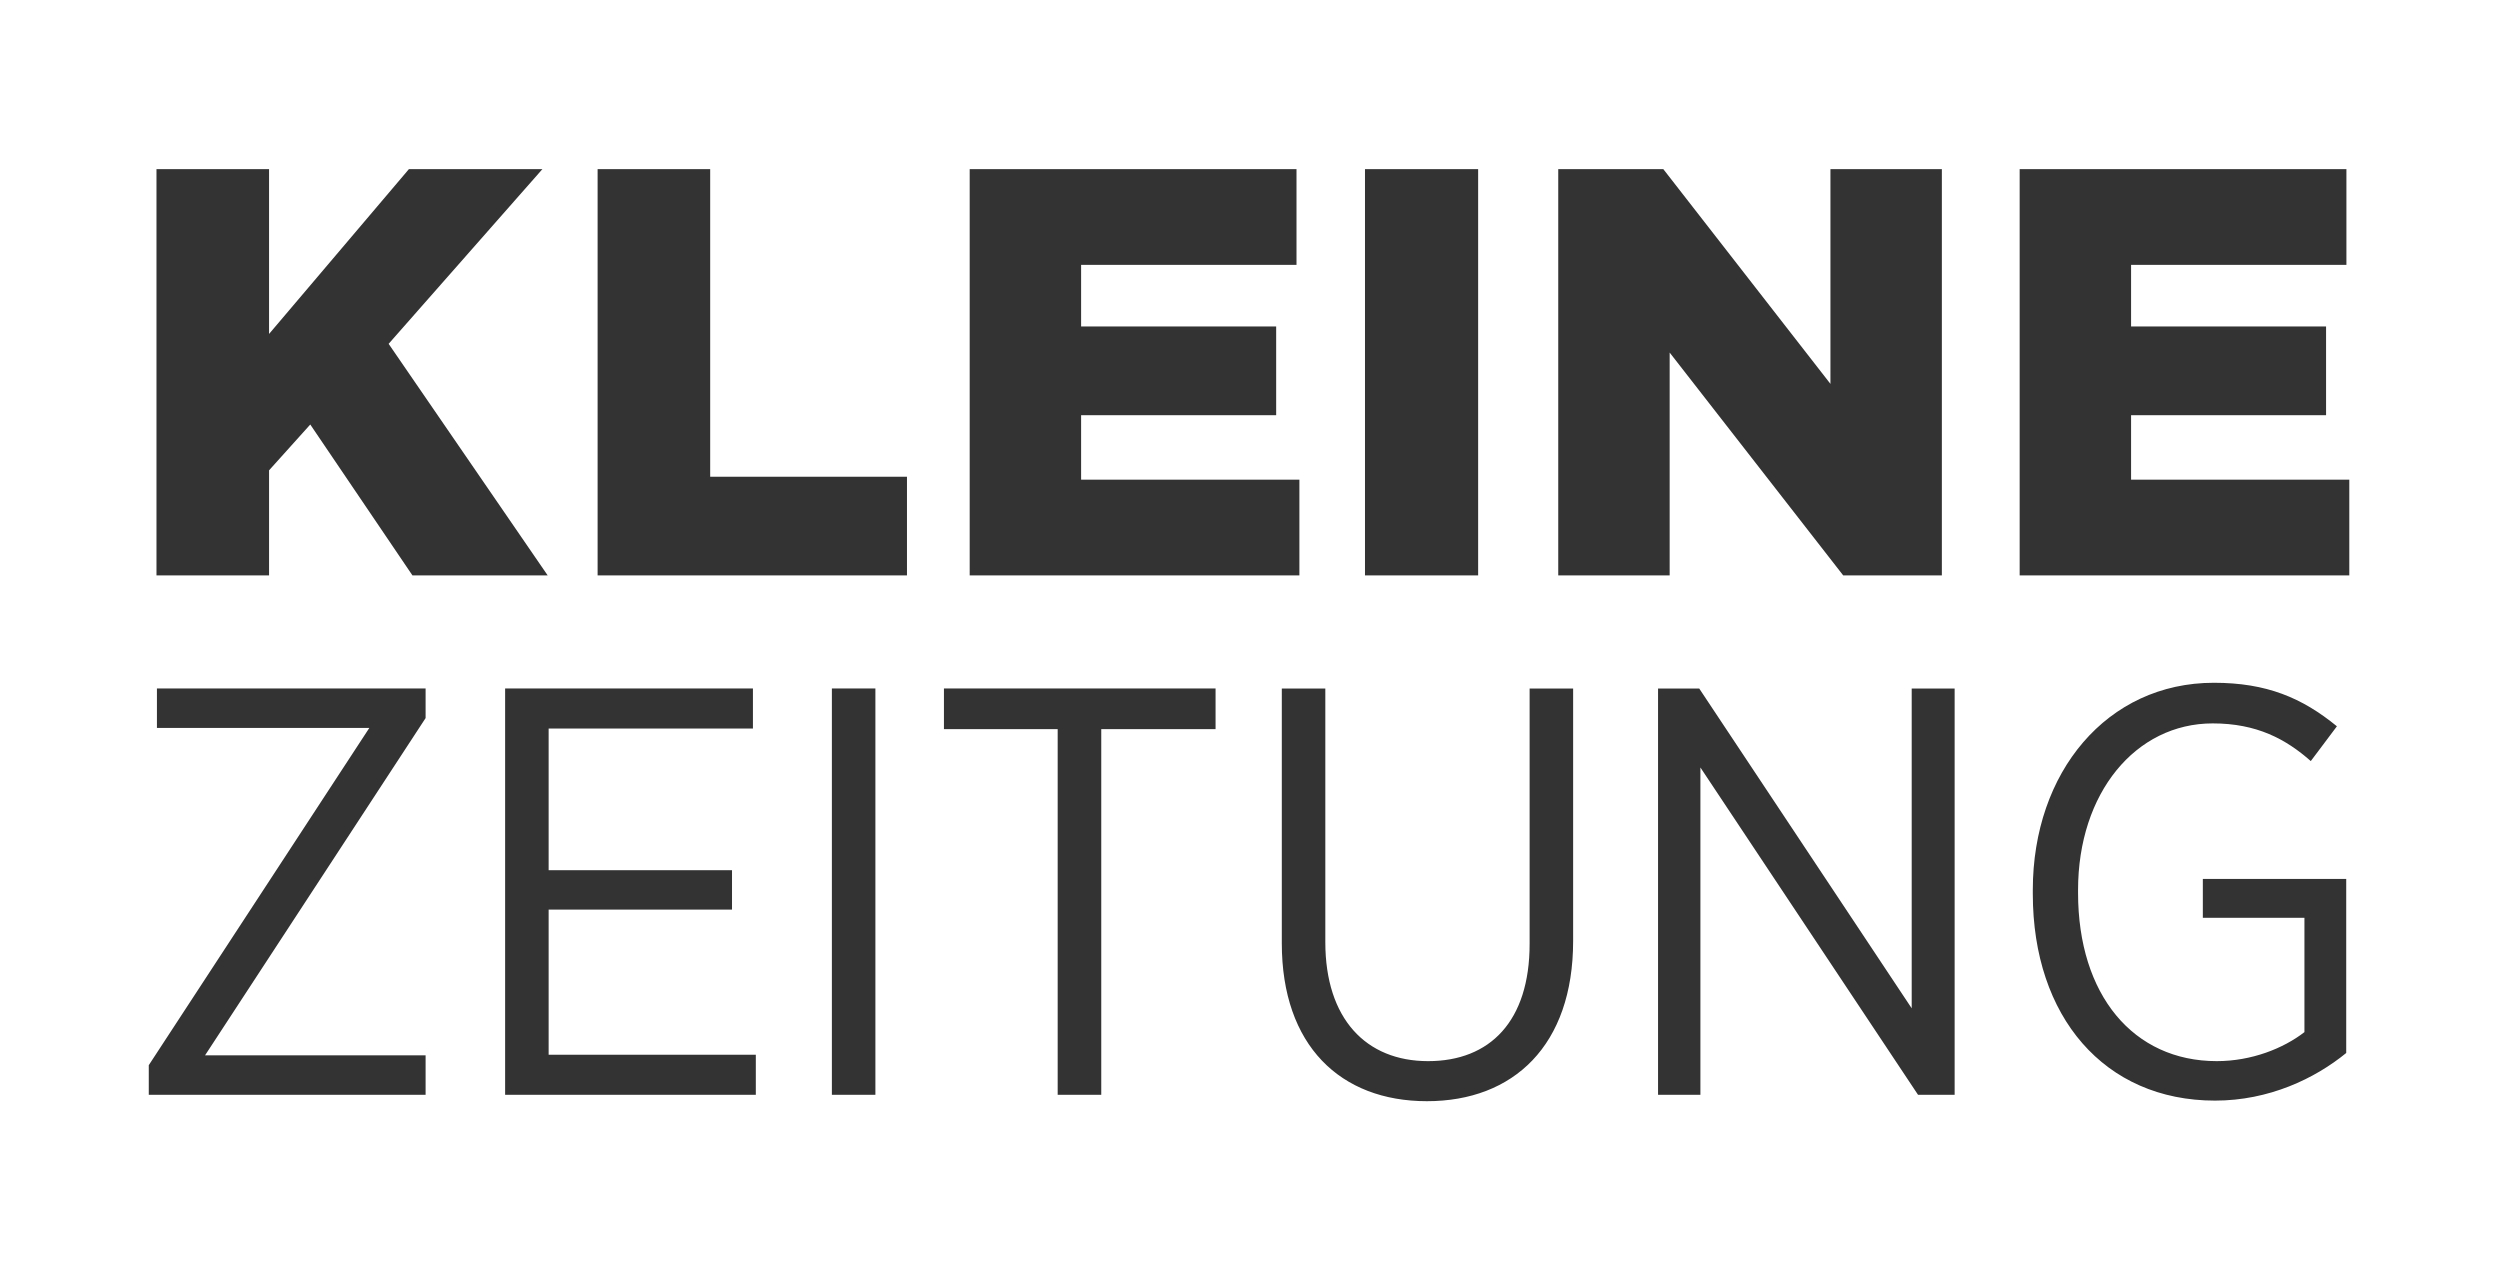
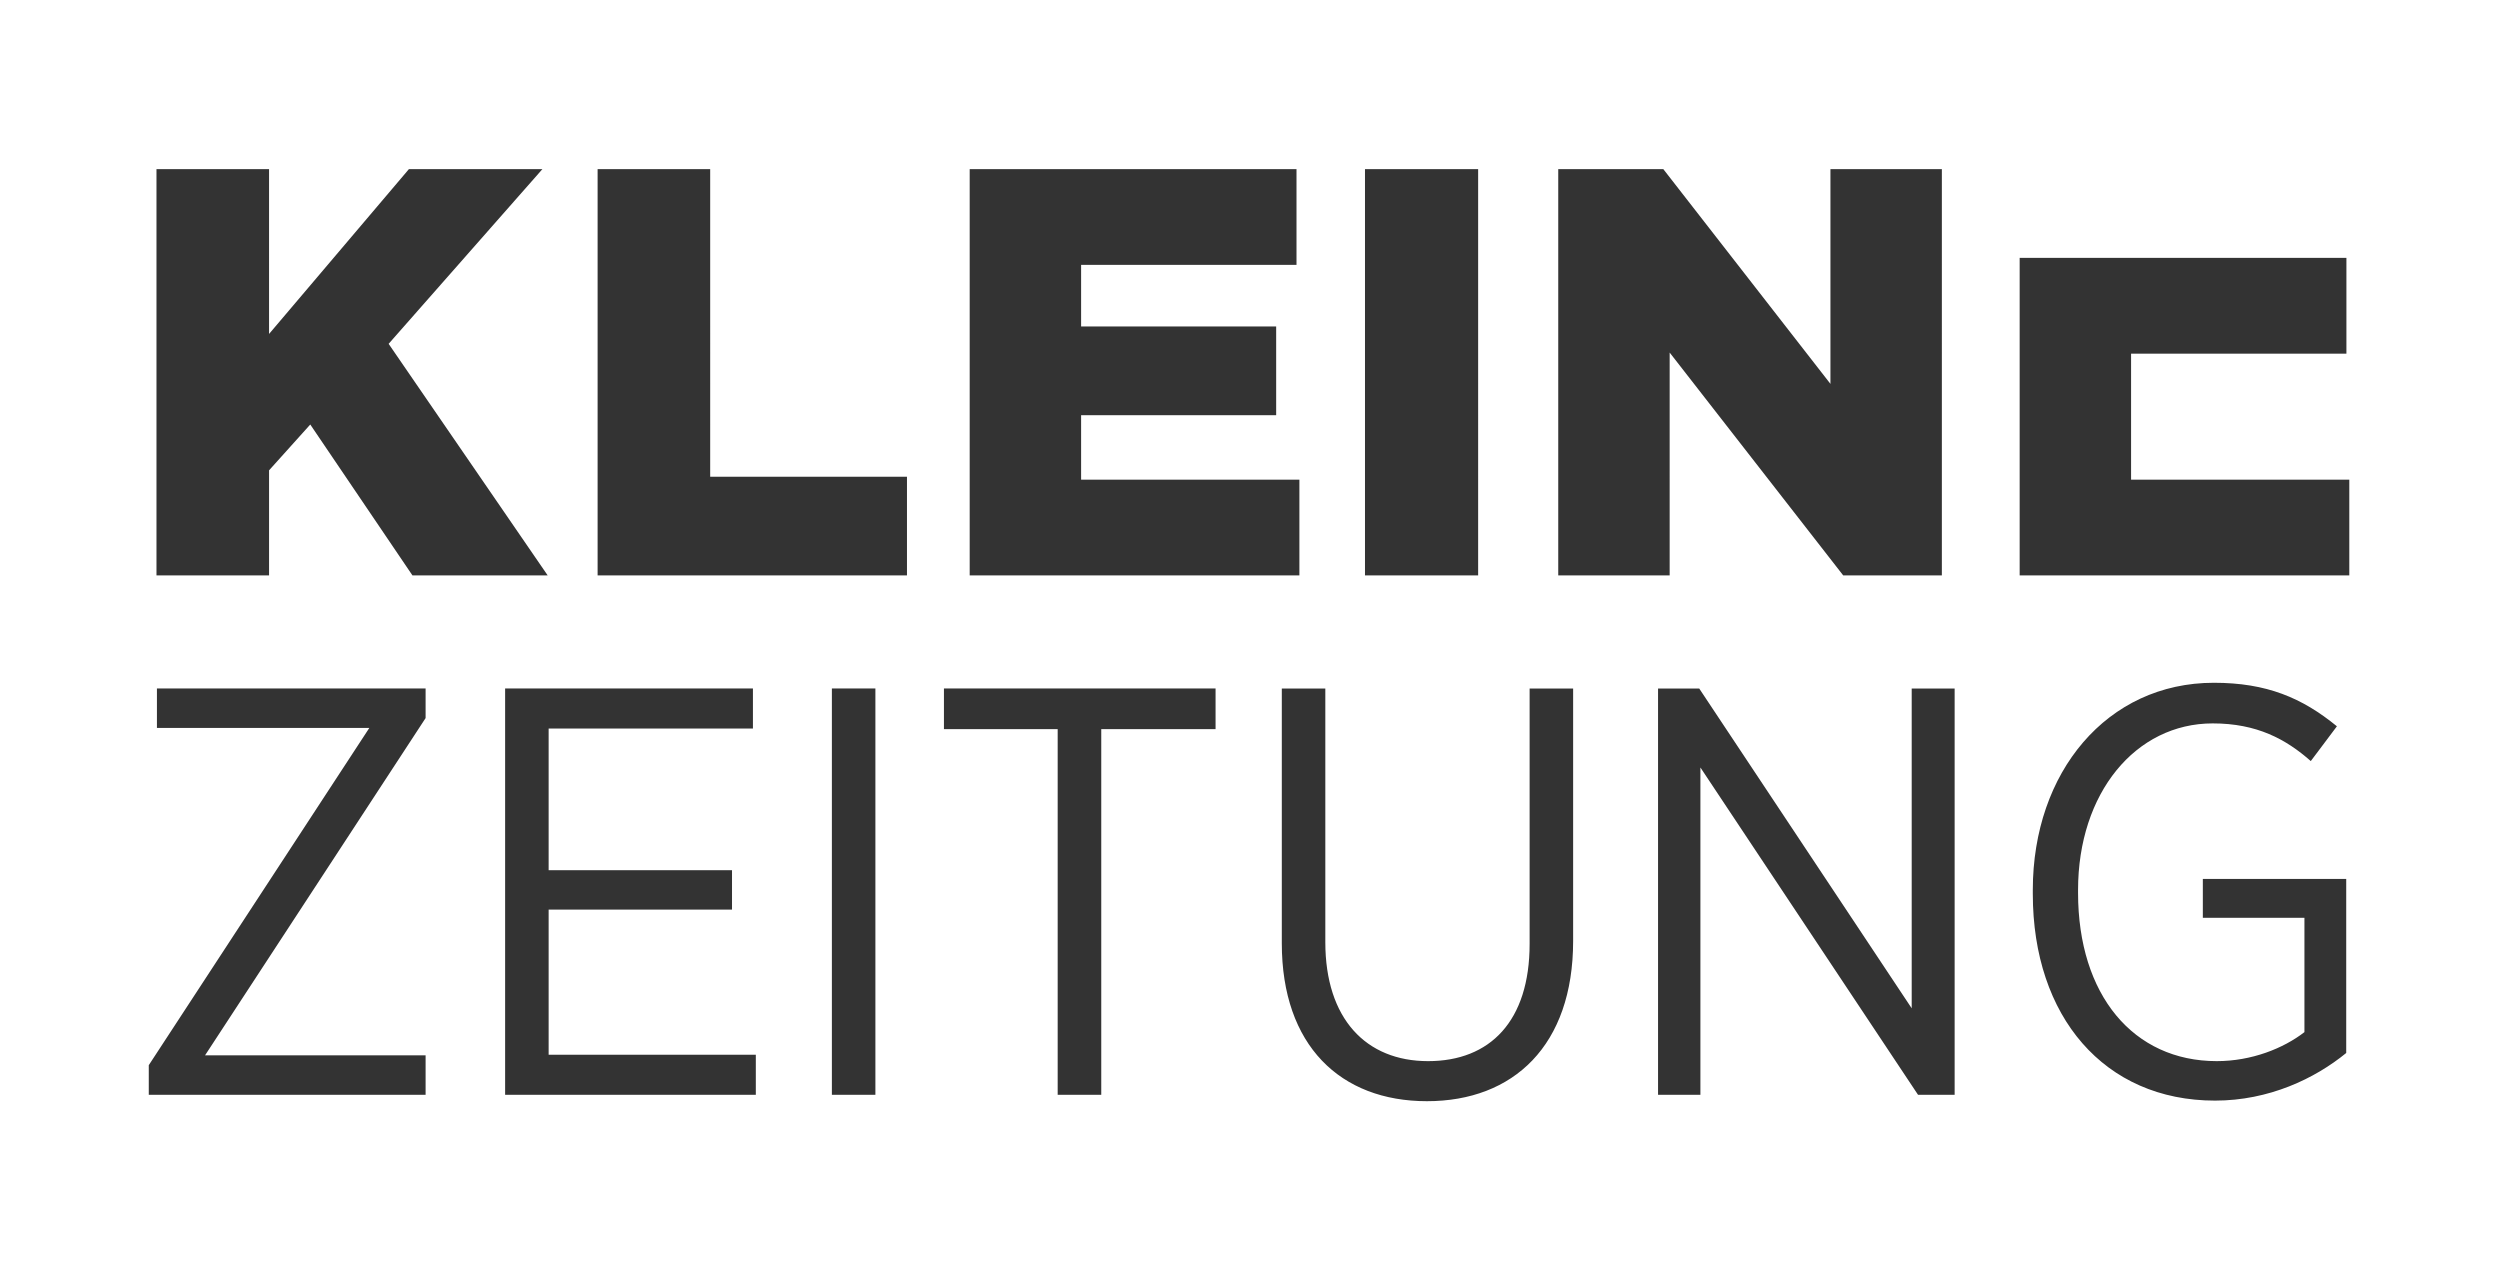
<svg xmlns="http://www.w3.org/2000/svg" id="Ebene_1" viewBox="0 0 389.51 196.94">
  <rect x="0" y="0" width="389.51" height="196.94" fill="#333333" stroke="none" />
  <defs>
    <style>.cls-1{fill:#fff;}</style>
  </defs>
-   <path class="cls-1" d="M0,0H389.51V196.94H0V0ZM24.38,89.65h17.54v-16.37l6.42-7.14,15.92,23.51h21.07l-24.78-36.08,23.96-27.22h-20.8l-21.79,25.68V26.35H24.38v63.3Zm68.73,0h48.2v-15.37h-30.66V26.35h-17.54v63.3Zm119.56,0h17.63V26.35h-17.63v63.3Zm-61.59,0h51.37v-14.92h-34.01v-10.04h30.39v-13.83h-30.39v-9.59h33.56v-14.92h-50.92v63.3Zm91.7,0h17.36V54.93l27.04,34.72h15.37V26.35h-17.36V59.81l-26.04-33.46h-16.37v63.3Zm71.89,0h51.36v-14.92h-34v-10.04h30.38v-13.83h-30.38v-9.59h33.55v-14.92h-50.91v63.3ZM23.18,170.57h43.13v-6.15H31.95l34.36-52.54v-4.61H24.45v6.15H57.54l-34.36,52.54v4.61Zm106.43,0h6.78v-63.3h-6.78v63.3Zm-50.91,0h39.06v-6.24h-32.28v-22.61h28.57v-6.14h-28.57v-22.07h31.83v-6.24h-38.61v63.3Zm86.09,0h6.79v-56.97h17.81v-6.33h-42.32v6.33h17.72v56.97Zm34.92-23.6c0,15.92,9.13,24.6,22.61,24.6s22.78-8.68,22.78-24.96v-39.33h-6.78v39.78c0,12.03-6.15,18.27-15.82,18.27s-16.01-6.6-16.01-18.54v-39.51h-6.78v39.69m58.62,23.61h6.6v-51l33.91,51h5.7v-63.3h-6.69v49.82l-33.1-49.82h-6.42v63.3Zm58.39-31.29c0,19.08,11.12,32.19,28.39,32.19,8.41,0,15.56-3.43,20.44-7.42v-27.12h-22.34v6.06h15.83v17.81c-3.26,2.53-8.23,4.52-13.66,4.52-13.01,0-21.61-10.31-21.61-26.22v-.45c0-15.1,8.96-25.95,20.98-25.95,6.87,0,11.39,2.44,15.28,5.87l4.07-5.42c-5.42-4.43-10.94-6.78-19.17-6.78-16.64,0-28.21,13.92-28.21,32.28v.63" />
+   <path class="cls-1" d="M0,0H389.51V196.94H0V0ZM24.38,89.65h17.54v-16.37l6.42-7.14,15.92,23.51h21.07l-24.78-36.08,23.96-27.22h-20.8l-21.79,25.68V26.35H24.38v63.3Zm68.73,0h48.2v-15.37h-30.66V26.35h-17.54v63.3Zm119.56,0h17.63V26.35h-17.63v63.3Zm-61.59,0h51.37v-14.92h-34.01v-10.04h30.39v-13.83h-30.39v-9.59h33.56v-14.92h-50.92v63.3Zm91.7,0h17.36V54.93l27.04,34.72h15.37V26.35h-17.36V59.81l-26.04-33.46h-16.37v63.3Zm71.89,0h51.36v-14.92h-34v-10.04h30.38h-30.38v-9.59h33.55v-14.92h-50.91v63.3ZM23.18,170.57h43.13v-6.15H31.95l34.36-52.54v-4.61H24.45v6.15H57.54l-34.36,52.54v4.61Zm106.43,0h6.78v-63.3h-6.78v63.3Zm-50.91,0h39.06v-6.24h-32.28v-22.61h28.57v-6.14h-28.57v-22.07h31.83v-6.24h-38.61v63.3Zm86.09,0h6.79v-56.97h17.81v-6.33h-42.32v6.33h17.72v56.97Zm34.92-23.6c0,15.92,9.13,24.6,22.61,24.6s22.78-8.68,22.78-24.96v-39.33h-6.78v39.78c0,12.03-6.15,18.27-15.82,18.27s-16.01-6.6-16.01-18.54v-39.51h-6.78v39.69m58.62,23.61h6.6v-51l33.91,51h5.7v-63.3h-6.69v49.82l-33.1-49.82h-6.42v63.3Zm58.39-31.29c0,19.08,11.12,32.19,28.39,32.19,8.41,0,15.56-3.43,20.44-7.42v-27.12h-22.34v6.06h15.83v17.81c-3.26,2.53-8.23,4.52-13.66,4.52-13.01,0-21.61-10.31-21.61-26.22v-.45c0-15.1,8.96-25.95,20.98-25.95,6.87,0,11.39,2.44,15.28,5.87l4.07-5.42c-5.42-4.43-10.94-6.78-19.17-6.78-16.64,0-28.21,13.92-28.21,32.28v.63" />
</svg>